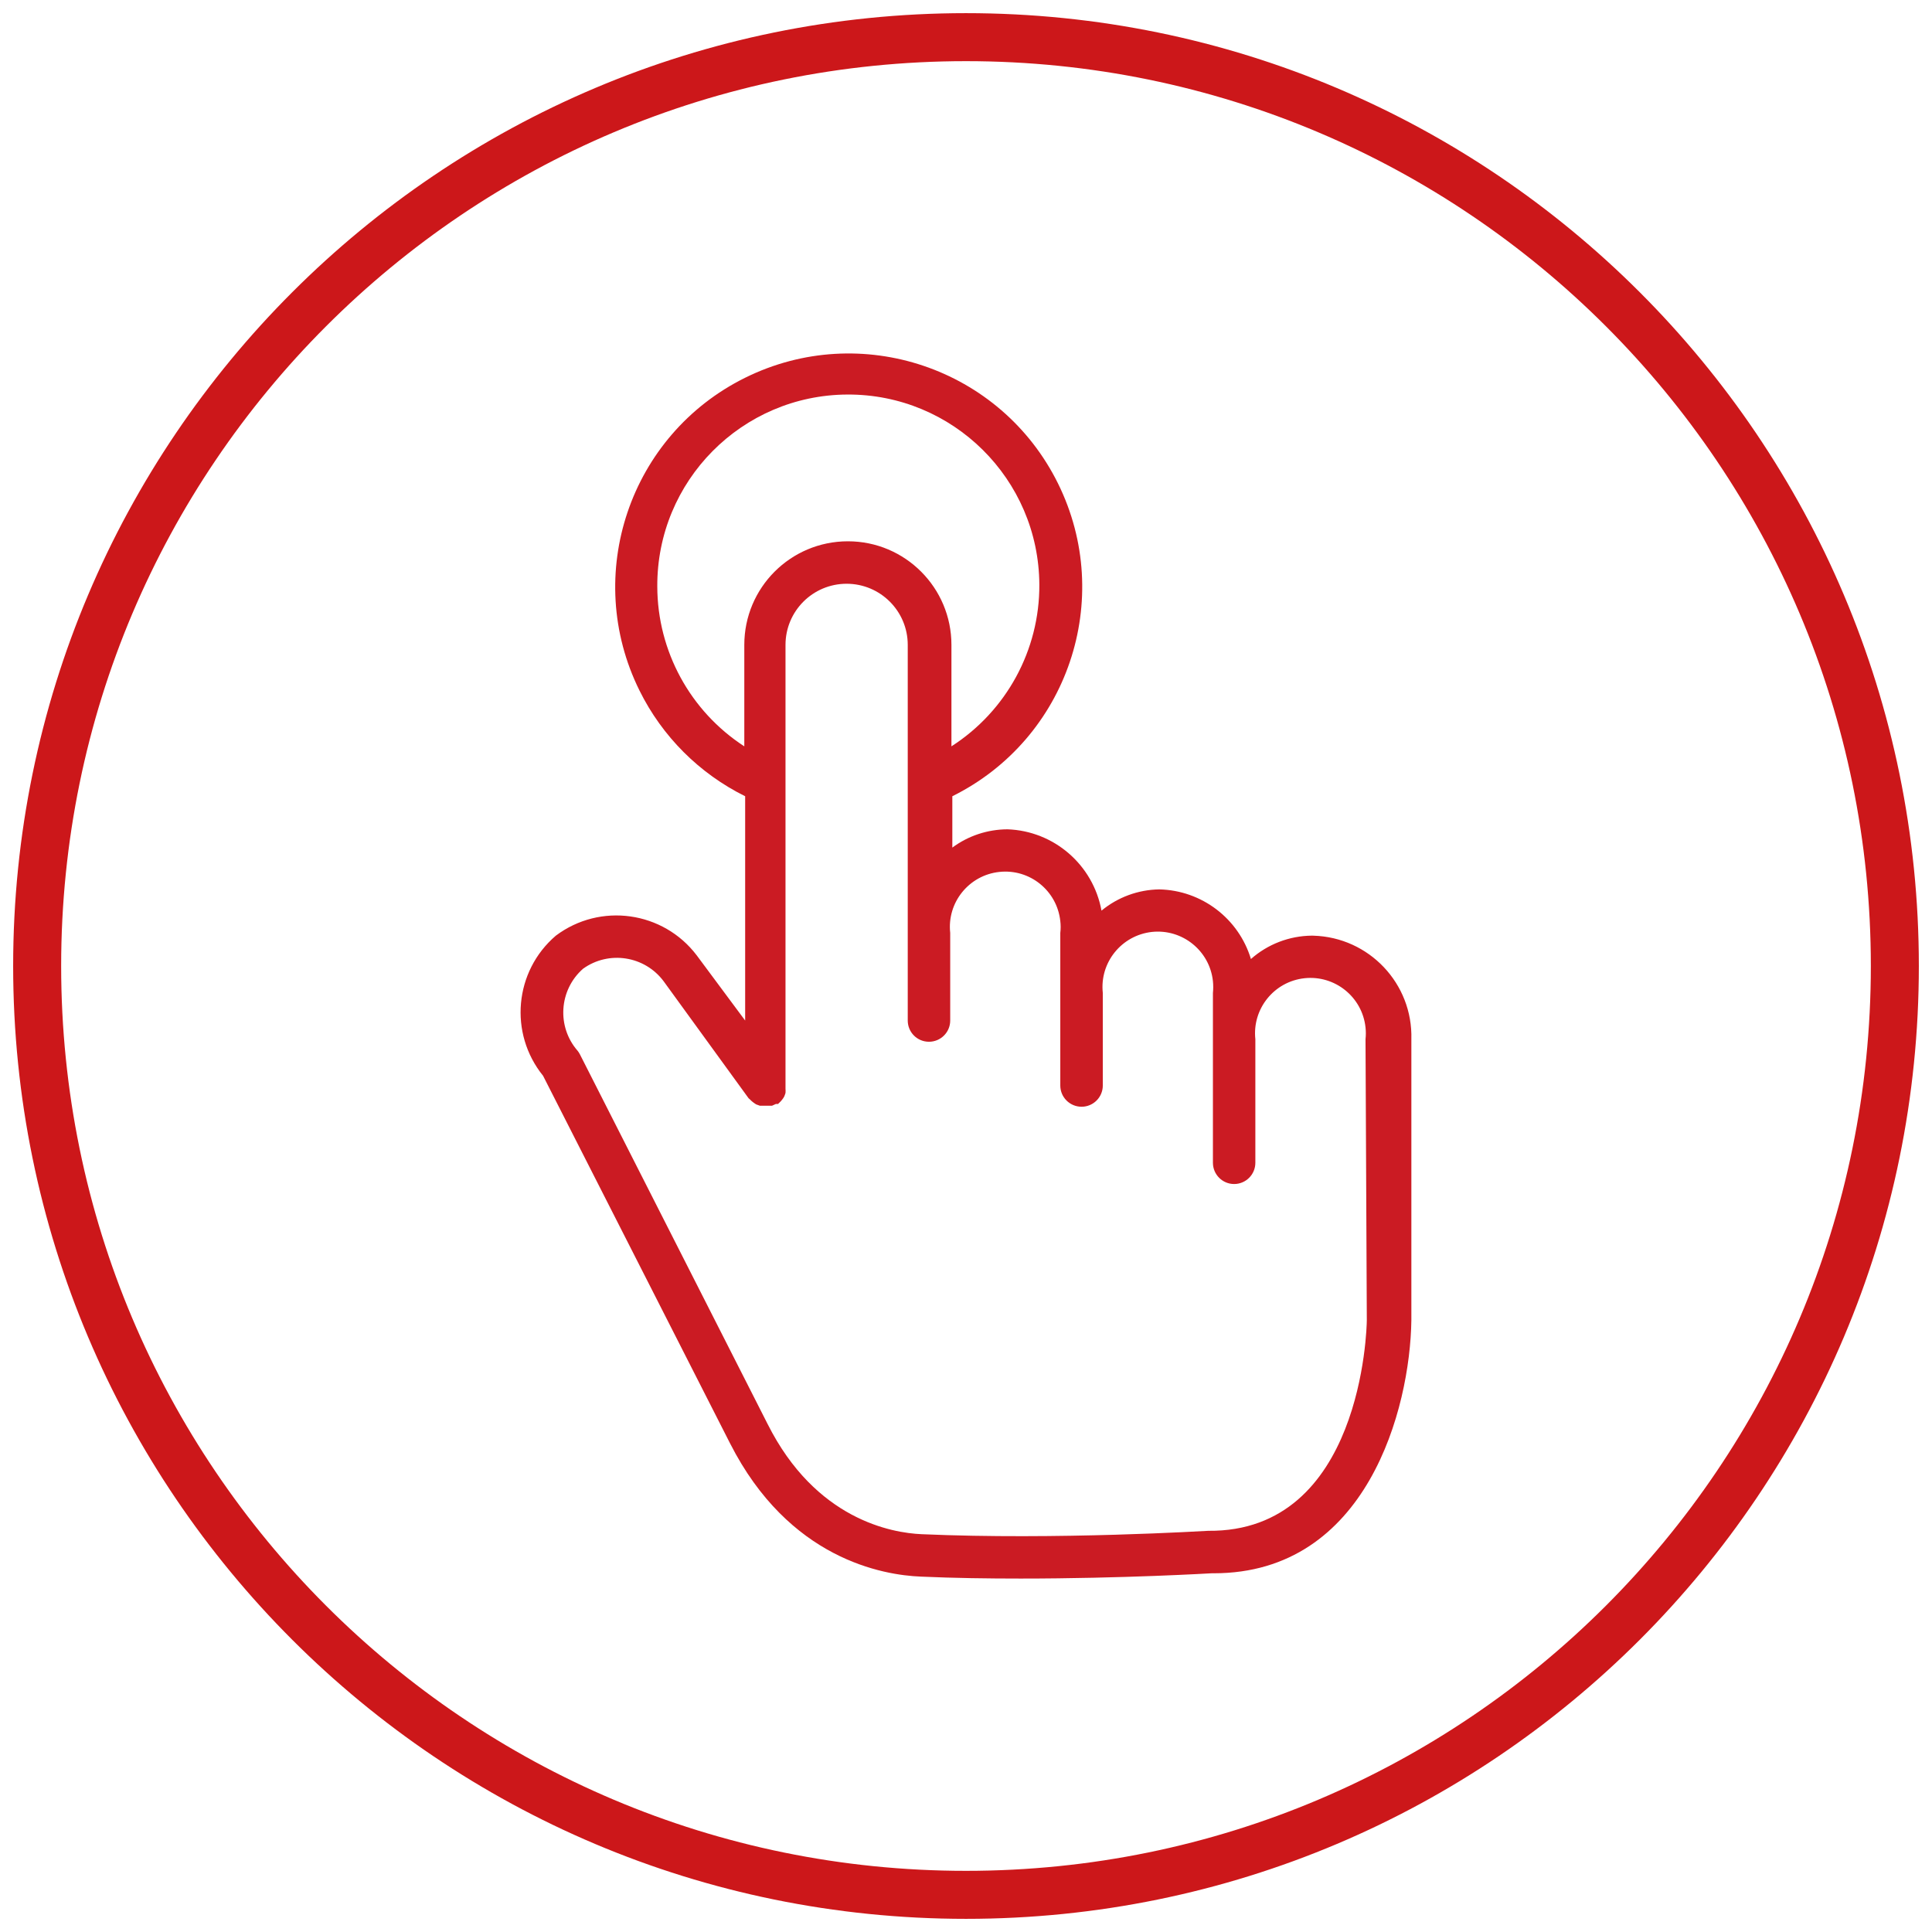
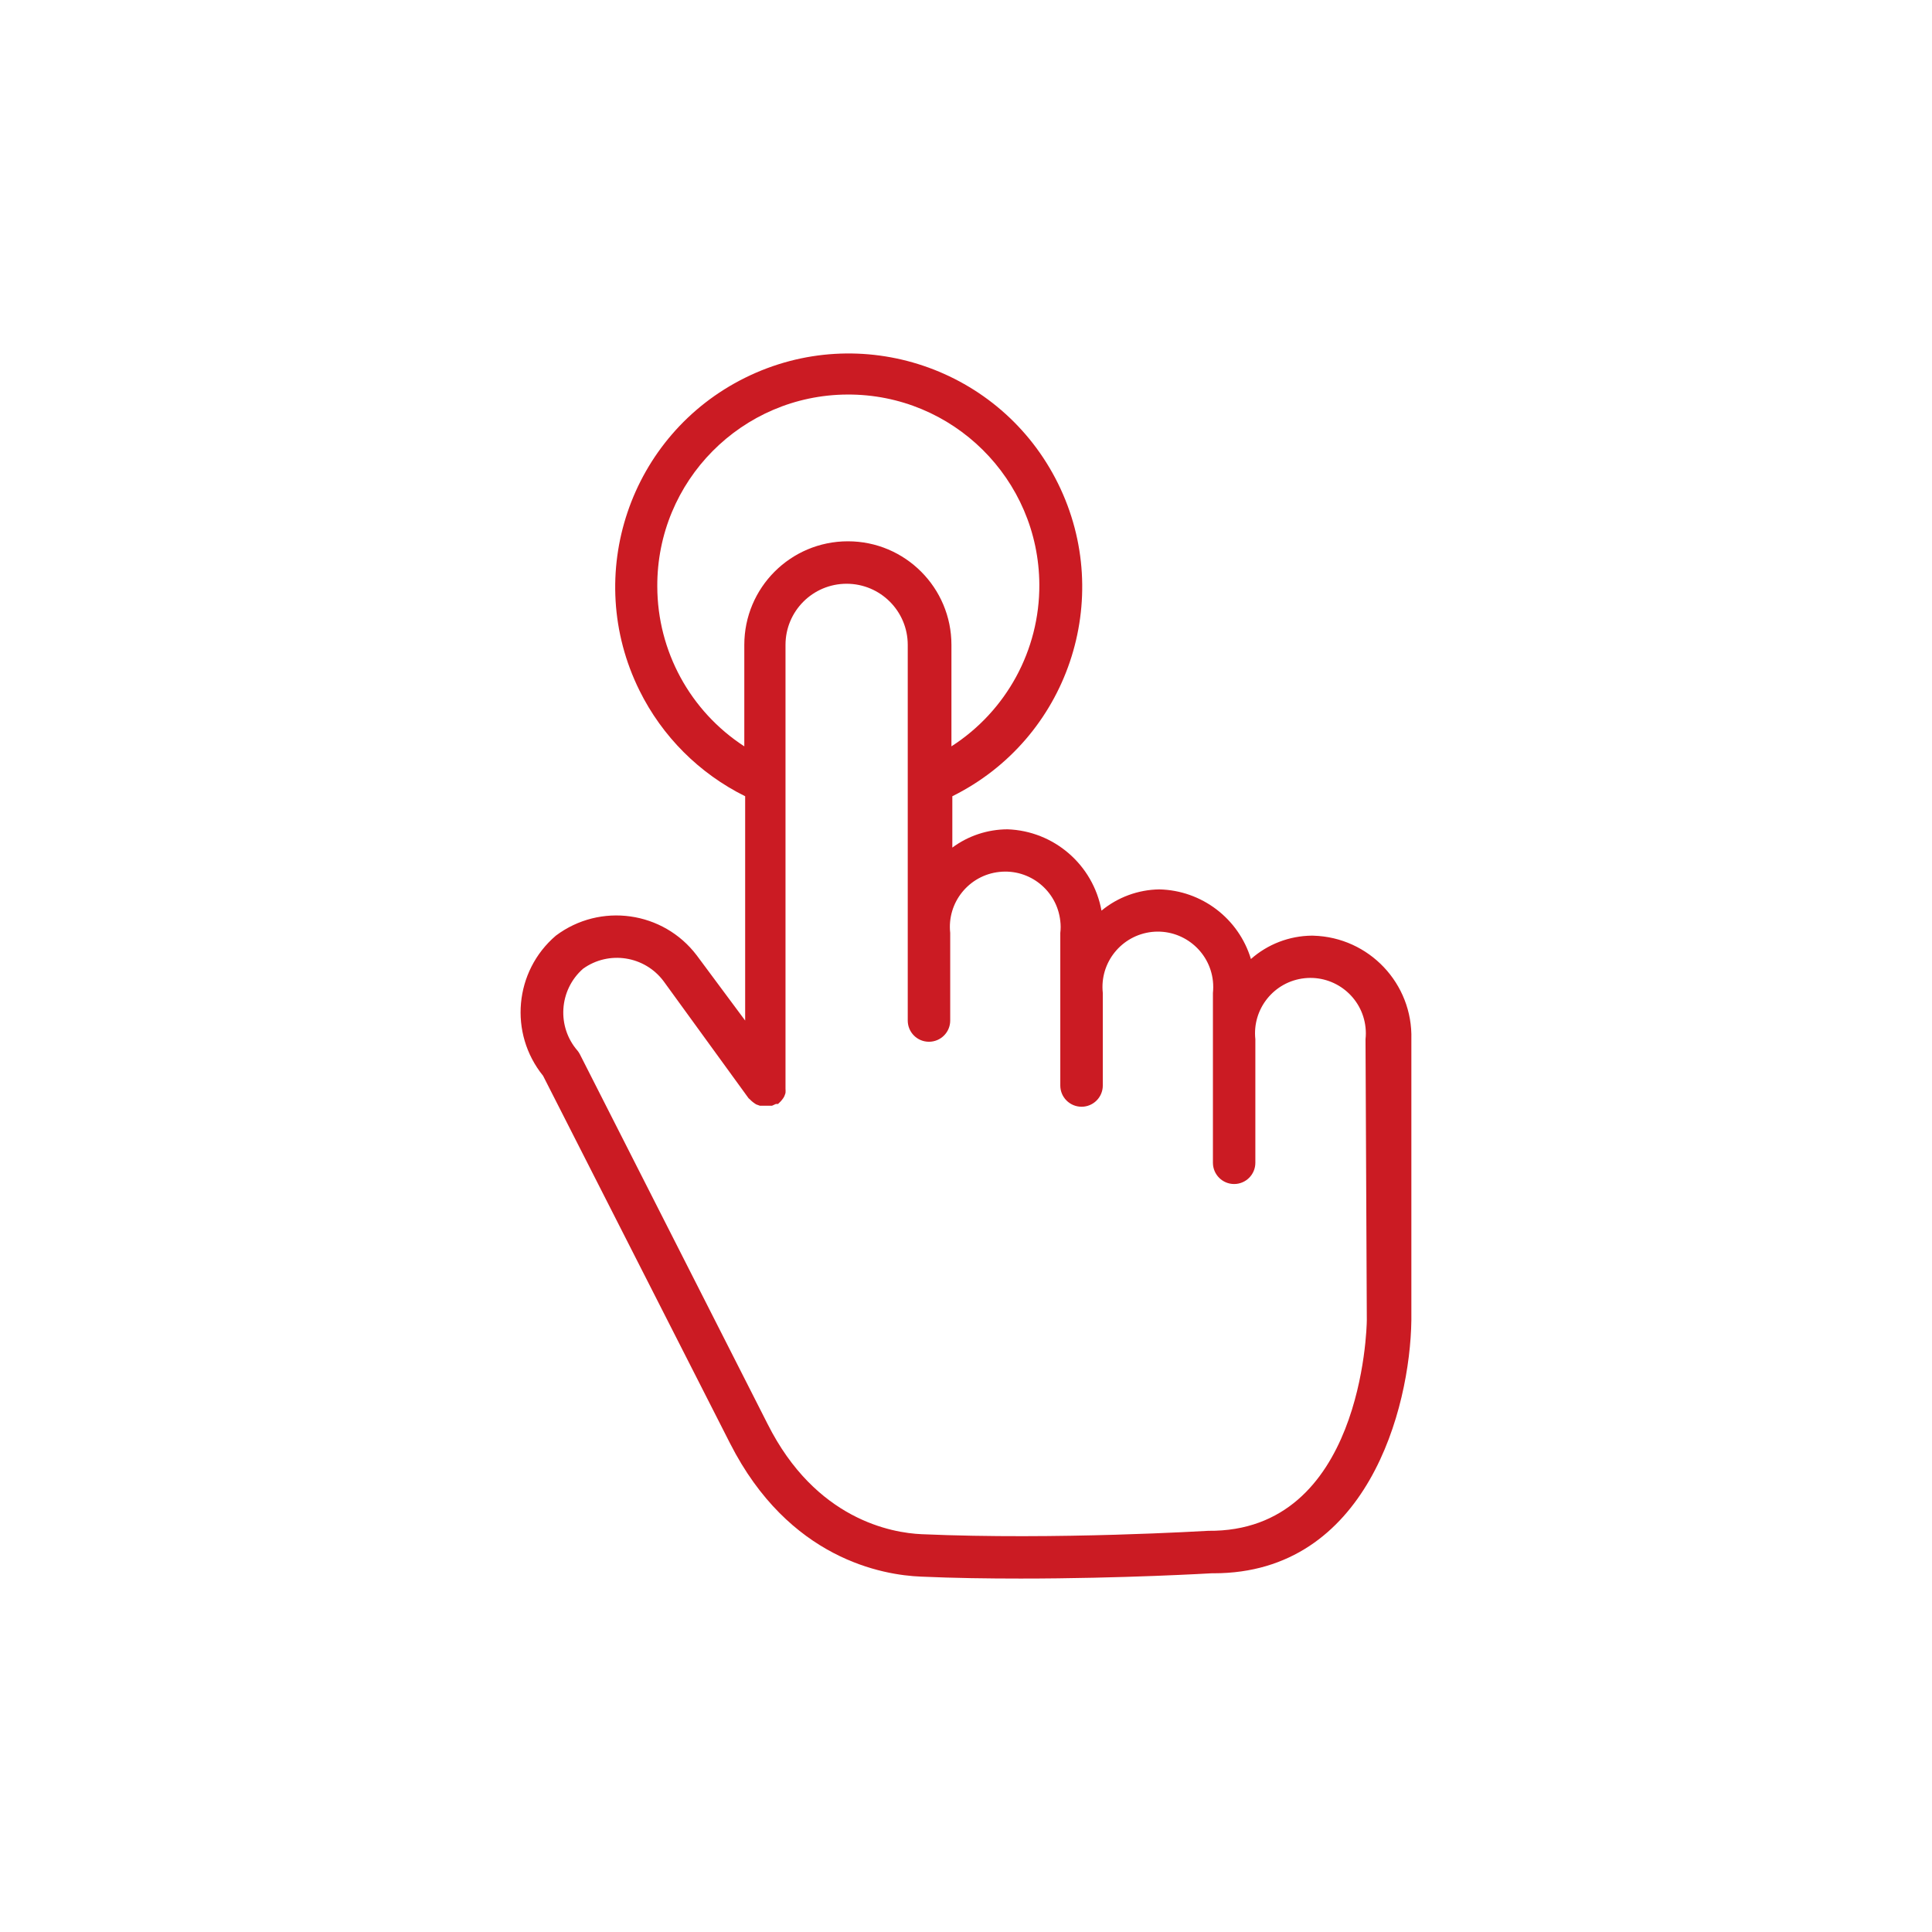
<svg xmlns="http://www.w3.org/2000/svg" width="52px" height="52px" viewBox="0 0 52 52" version="1.1">
  <title>3F2B77BE-ACDD-4724-BD01-1CC968A57BAC</title>
  <g id="pillar-page" stroke="none" stroke-width="1" fill="none" fill-rule="evenodd">
    <g id="Pillar-page" transform="translate(-414, -6830)">
      <g id="select-icon" transform="translate(415, 6831)">
-         <path d="M25,50 C38.807,50 50,38.807 50,24.999 C50,11.193 38.807,0 25,0 C11.193,0 0,11.193 0,24.999 C0,38.807 11.193,50 25,50 Z" id="Stroke-1" stroke="#CC171A" stroke-width="1.292" />
        <path d="M34.35,24.184 C34.335,24.184 34.322,24.184 34.308,24.183 C33.703,24.189 33.122,24.412 32.669,24.812 C32.338,23.719 31.342,22.963 30.201,22.938 C29.633,22.947 29.085,23.148 28.647,23.51 C28.422,22.277 27.369,21.365 26.117,21.321 C25.581,21.323 25.061,21.495 24.632,21.813 L24.632,20.431 C27.741,18.89 29.014,15.121 27.475,12.01 C25.936,8.901 22.166,7.628 19.056,9.167 C15.945,10.706 14.672,14.476 16.212,17.586 C16.822,18.82 17.822,19.82 19.056,20.431 L19.056,26.468 L17.753,24.714 C16.851,23.524 15.155,23.286 13.961,24.183 C12.843,25.139 12.692,26.812 13.617,27.955 L18.65,37.849 C20.233,40.962 22.757,41.395 23.791,41.435 C24.683,41.475 25.597,41.487 26.471,41.487 C29.224,41.487 31.612,41.345 31.612,41.345 L31.669,41.345 C35.8,41.345 36.953,36.905 36.987,34.541 L36.987,26.971 C37.029,25.473 35.847,24.226 34.35,24.184 M19.033,16.357 L19.033,16.357 L19.033,19.088 C17.576,18.142 16.695,16.524 16.691,14.787 C16.676,11.947 18.967,9.633 21.806,9.619 C24.646,9.605 26.959,11.895 26.974,14.735 C26.983,16.495 26.089,18.137 24.608,19.088 L24.608,16.357 C24.608,14.818 23.361,13.569 21.822,13.569 C20.281,13.569 19.033,14.816 19.033,16.357 M31.52,40.202 C31.48,40.202 27.448,40.453 23.808,40.293 C22.998,40.259 20.953,39.898 19.661,37.329 L14.611,27.383 C14.594,27.348 14.572,27.316 14.549,27.285 C13.98,26.635 14.044,25.647 14.691,25.075 C15.385,24.575 16.352,24.726 16.863,25.412 L19.148,28.559 L19.181,28.588 C19.232,28.642 19.29,28.687 19.353,28.725 L19.45,28.76 L19.564,28.76 L19.604,28.76 L19.667,28.76 L19.781,28.76 L19.884,28.713 L19.941,28.713 L19.97,28.685 C19.999,28.66 20.026,28.63 20.05,28.599 C20.072,28.572 20.091,28.544 20.107,28.514 C20.121,28.482 20.132,28.45 20.142,28.417 C20.145,28.378 20.145,28.341 20.142,28.302 L20.142,28.262 L20.142,16.357 C20.142,15.448 20.878,14.712 21.787,14.712 C22.695,14.712 23.432,15.448 23.432,16.357 L23.432,26.468 C23.432,26.784 23.687,27.039 24.003,27.039 C24.319,27.039 24.575,26.784 24.575,26.468 L24.575,24.109 C24.485,23.291 25.079,22.556 25.897,22.468 C26.716,22.379 27.45,22.972 27.538,23.79 C27.551,23.896 27.551,24.003 27.538,24.109 L27.538,28.217 C27.538,28.532 27.794,28.788 28.111,28.788 C28.426,28.788 28.682,28.532 28.682,28.217 L28.682,25.726 C28.593,24.907 29.186,24.173 30.004,24.083 C30.822,23.996 31.558,24.588 31.646,25.407 C31.657,25.513 31.657,25.62 31.646,25.726 L31.646,30.296 C31.646,30.612 31.902,30.868 32.217,30.868 C32.532,30.868 32.788,30.612 32.788,30.296 L32.788,26.971 C32.7,26.153 33.292,25.417 34.112,25.329 C34.93,25.242 35.665,25.834 35.753,26.652 C35.765,26.759 35.765,26.865 35.753,26.971 L35.788,34.529 C35.788,34.763 35.651,40.242 31.52,40.202" id="Fill-3" fill="#CB1B23" />
      </g>
    </g>
  </g>
</svg>